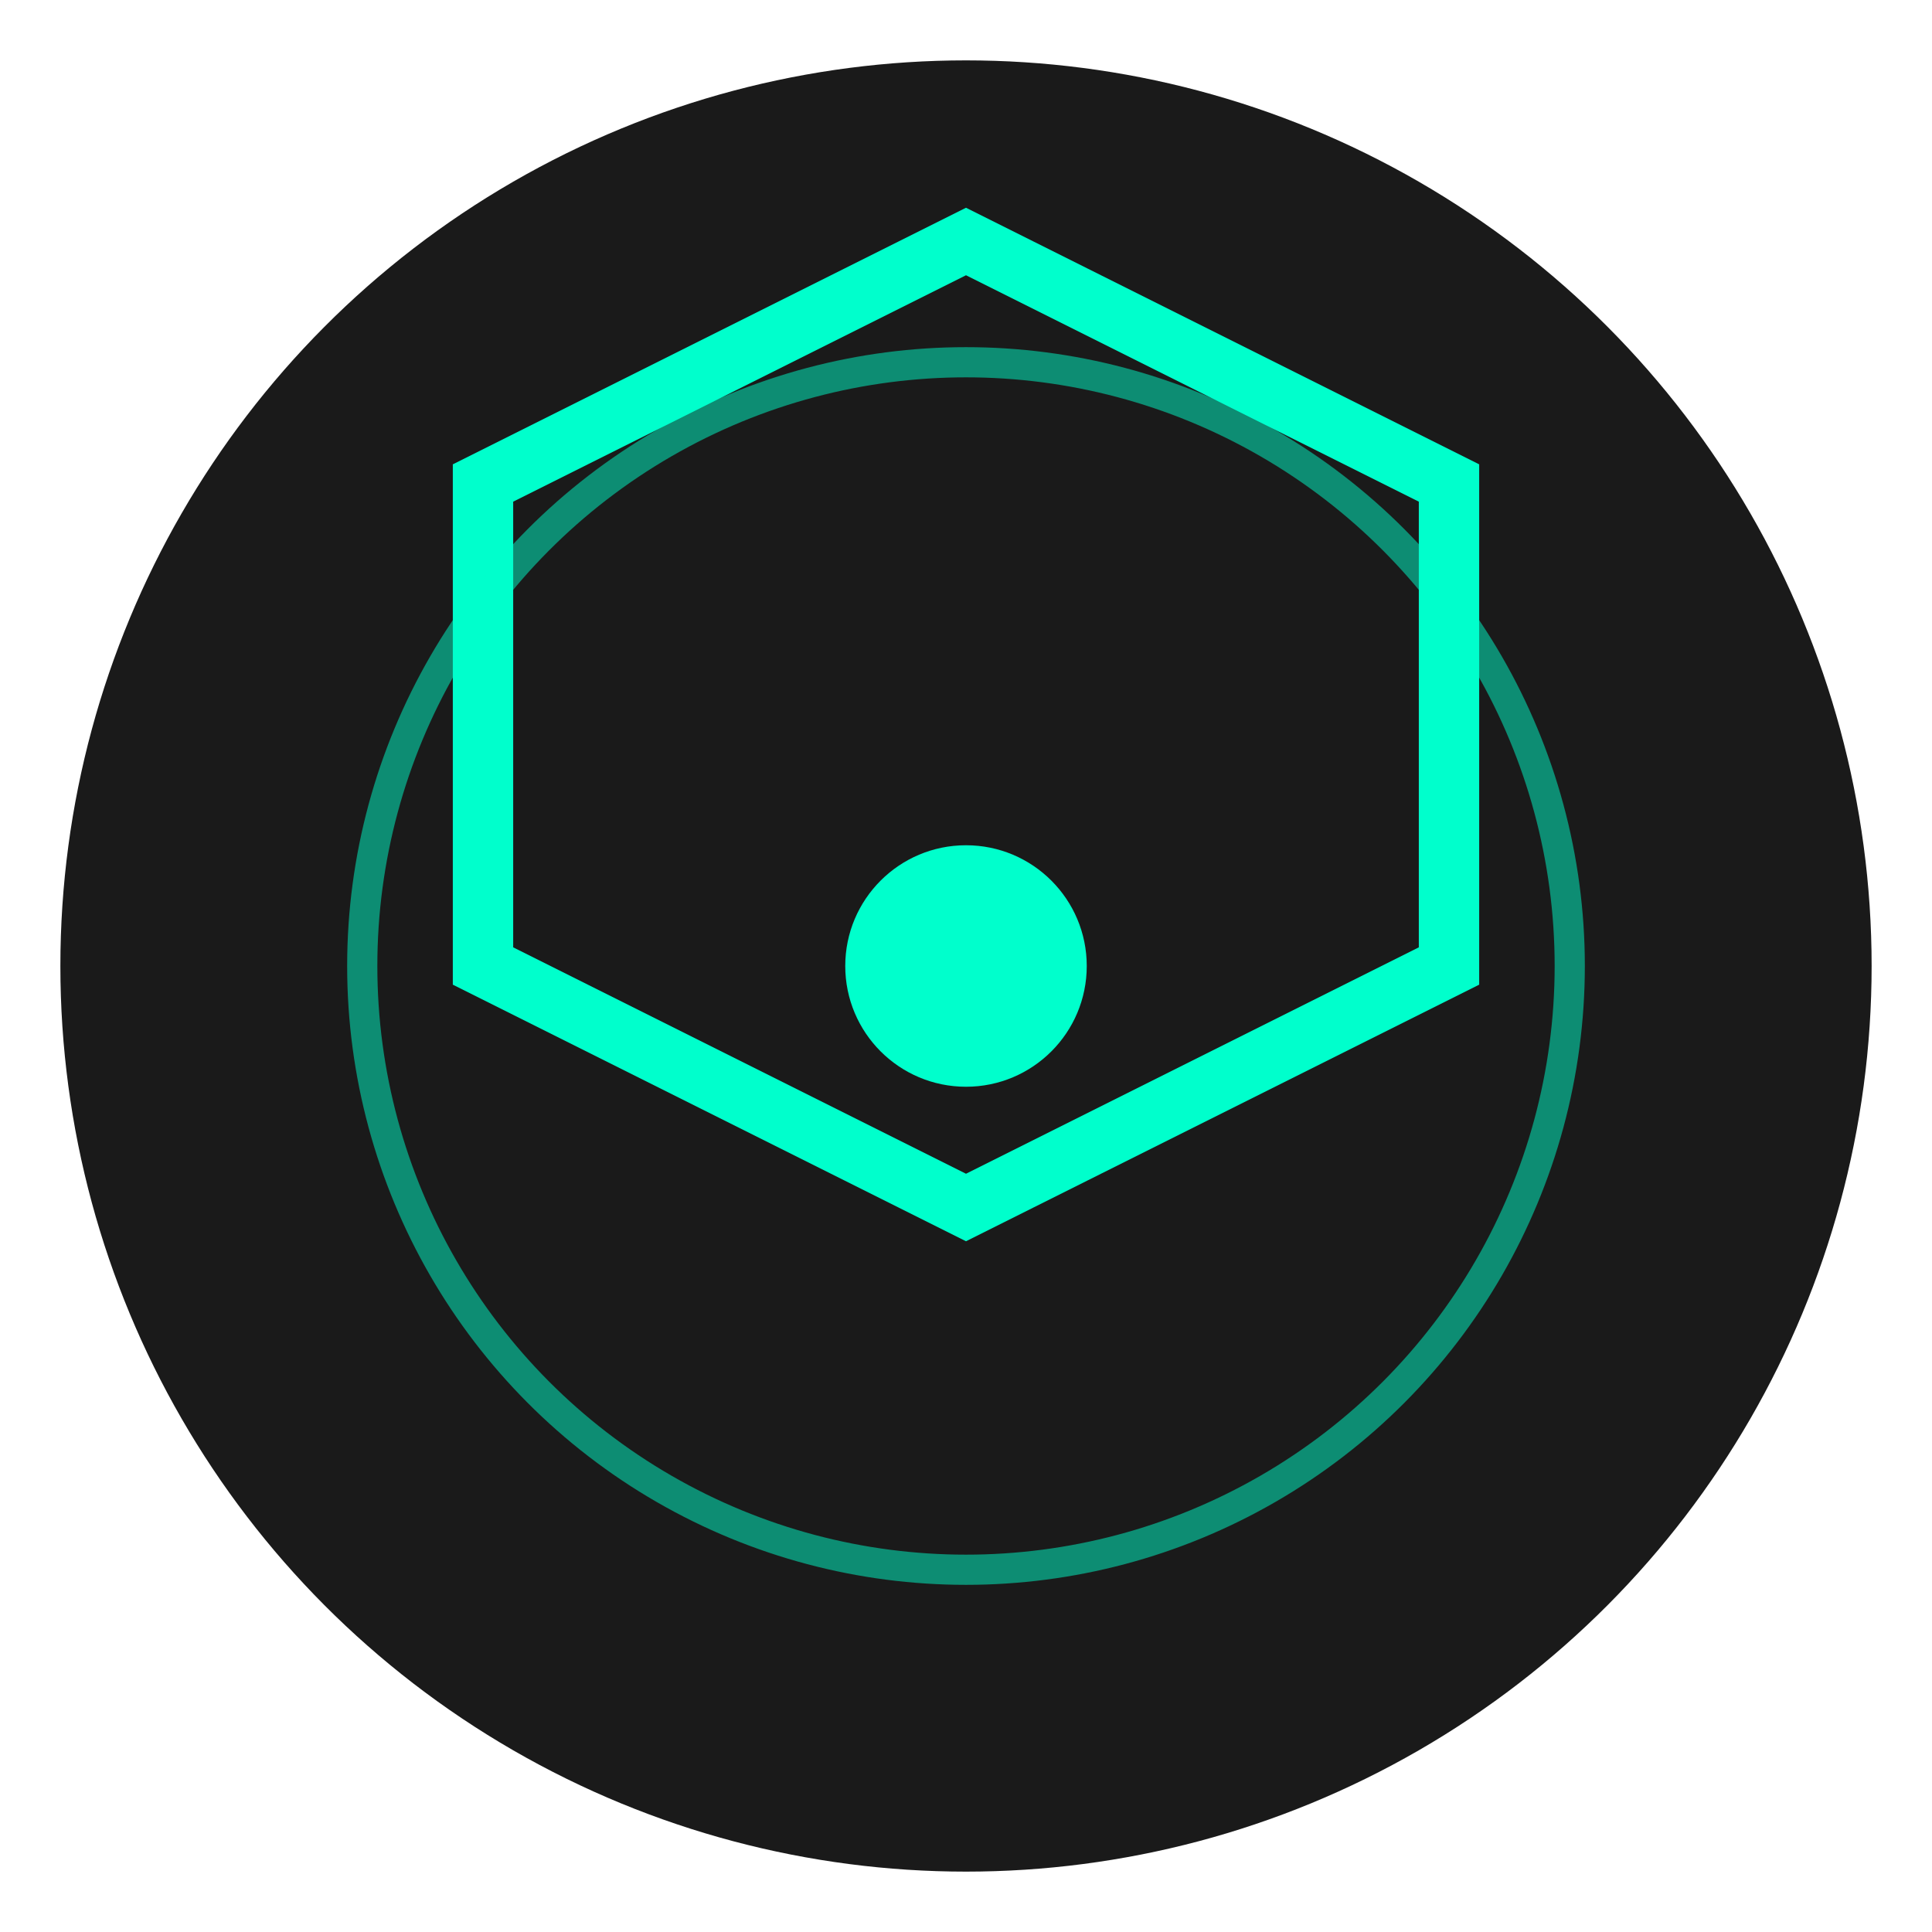
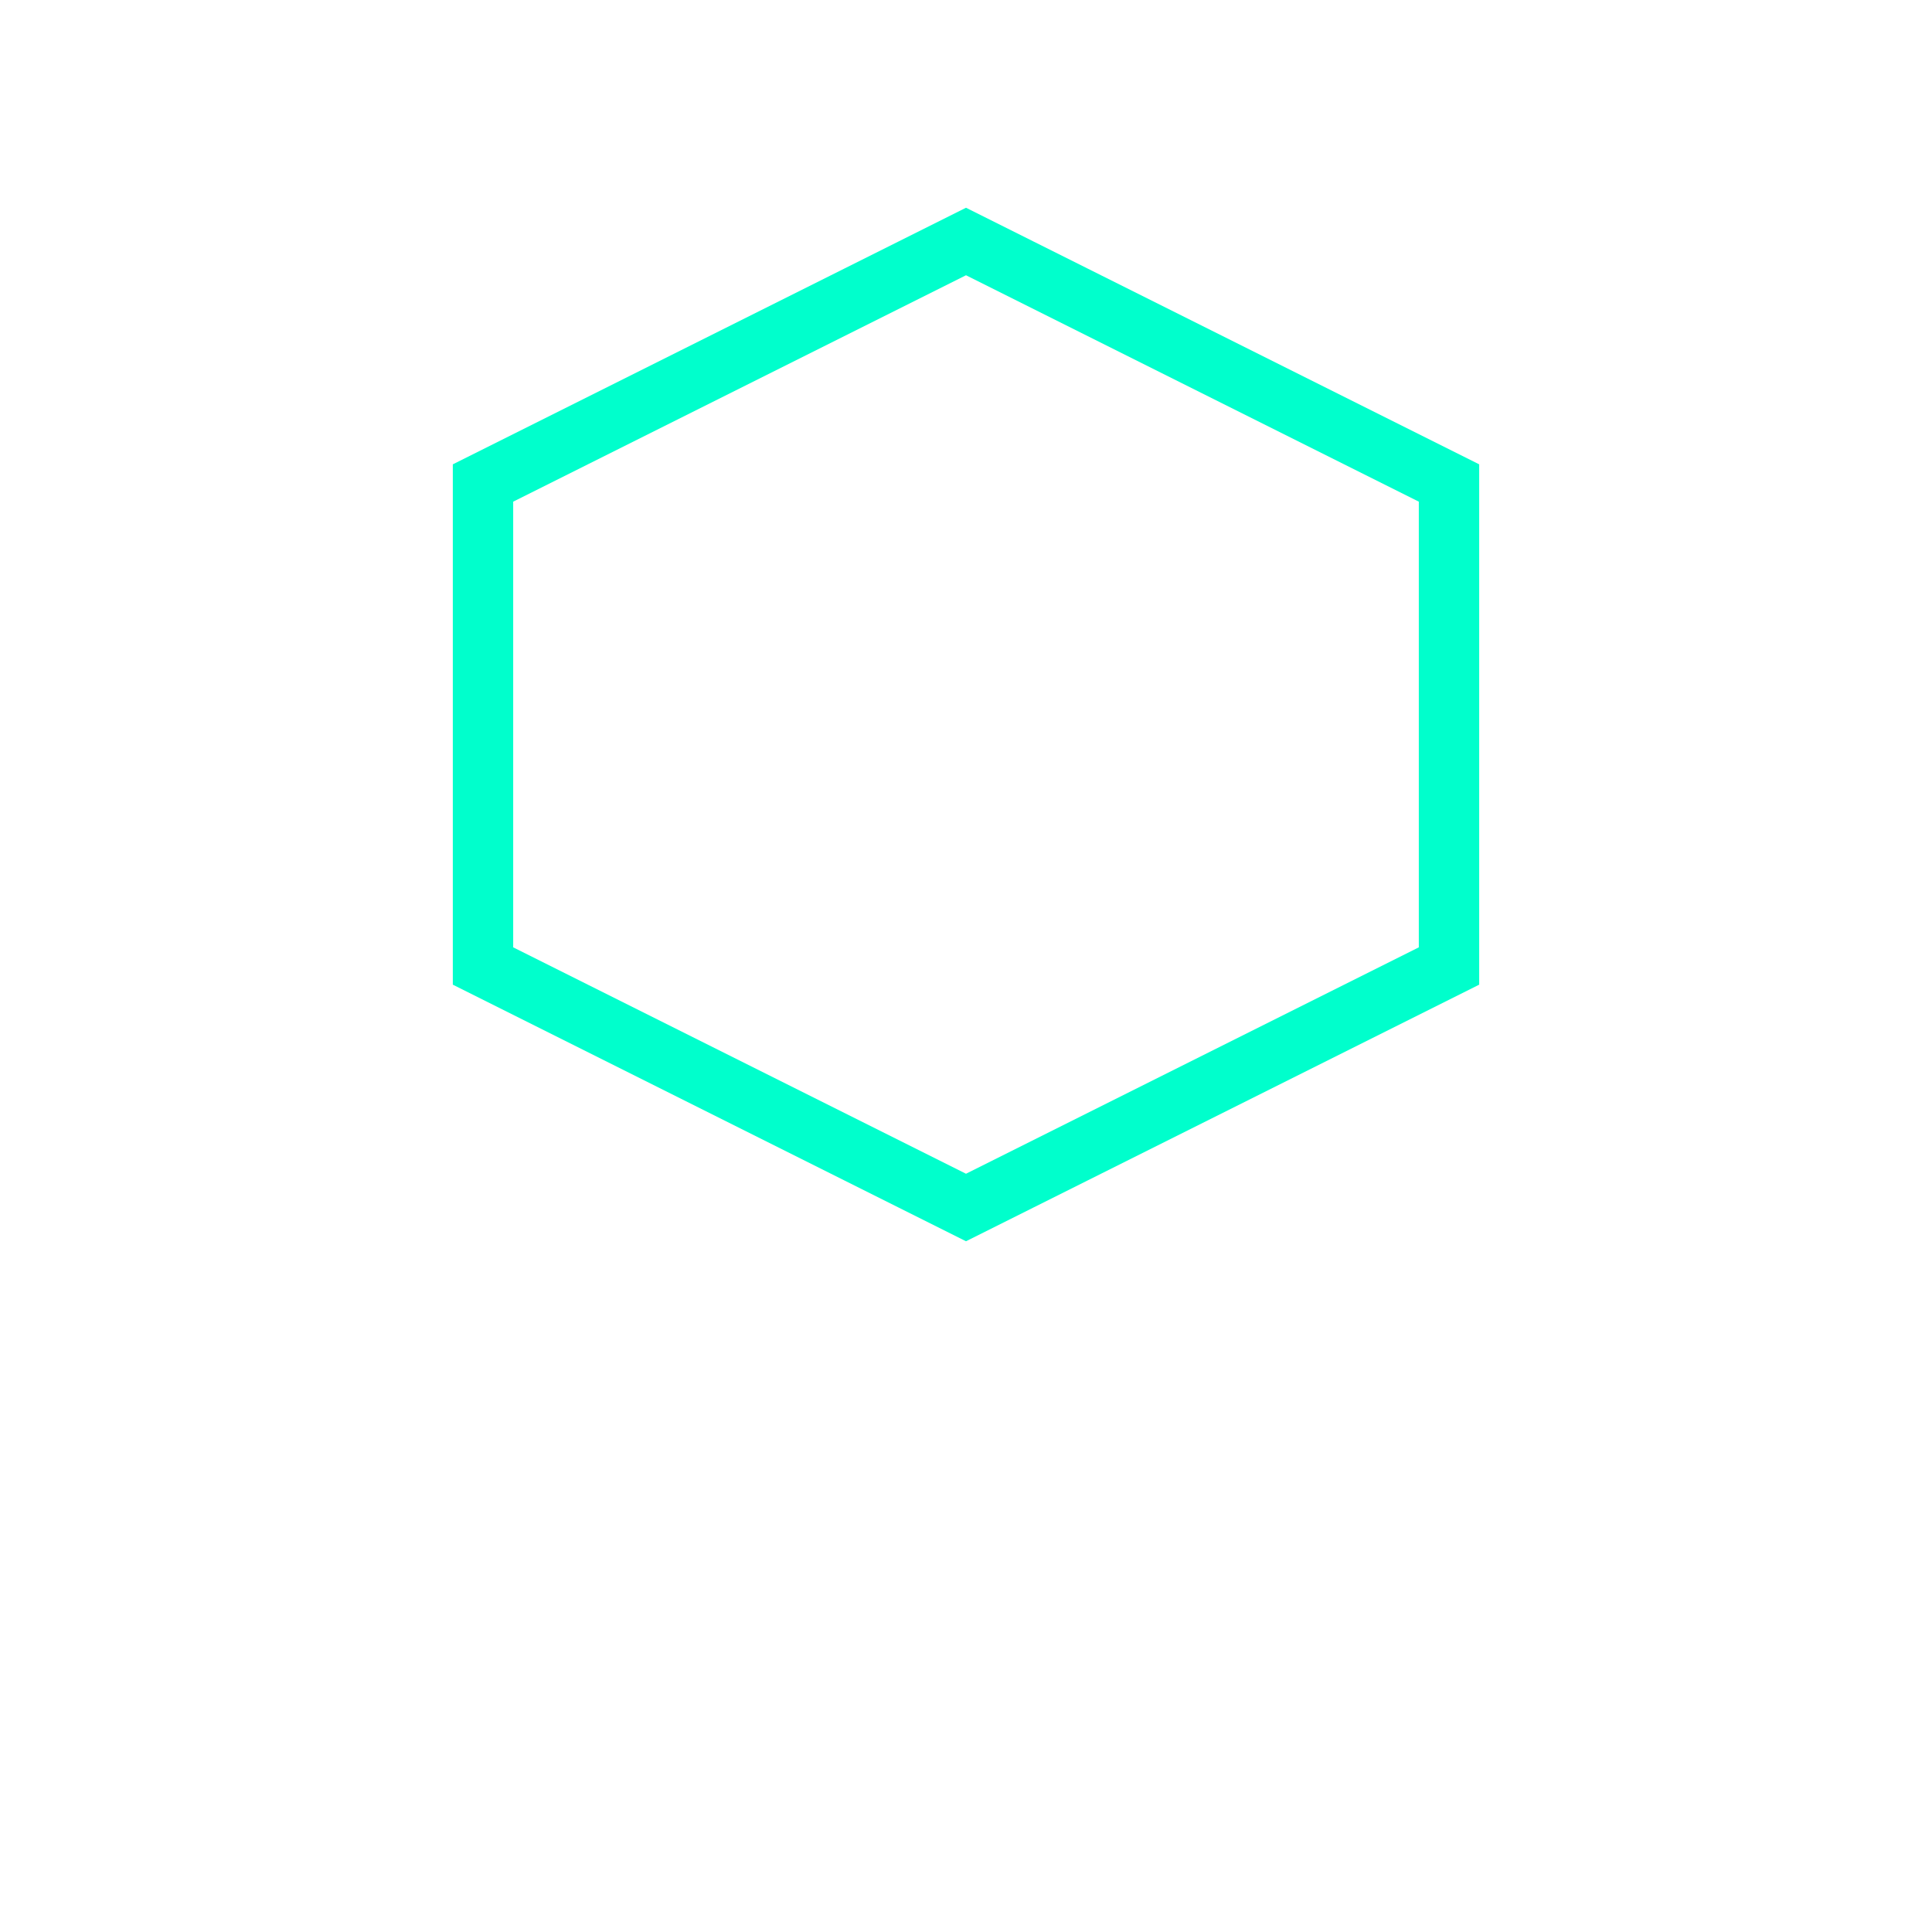
<svg xmlns="http://www.w3.org/2000/svg" width="64" height="64" viewBox="0 0 64 64">
-   <circle cx="32" cy="32" r="30" fill="#1a1a1a" />
  <polygon points="32,8 48,16 48,32 32,40 16,32 16,16" fill="none" stroke="#00ffcc" stroke-width="2" />
-   <circle cx="32" cy="32" r="20" fill="none" stroke="#00ffcc" stroke-width="1" stroke-opacity="0.5" />
-   <circle cx="32" cy="32" r="4" fill="#00ffcc" />
</svg>